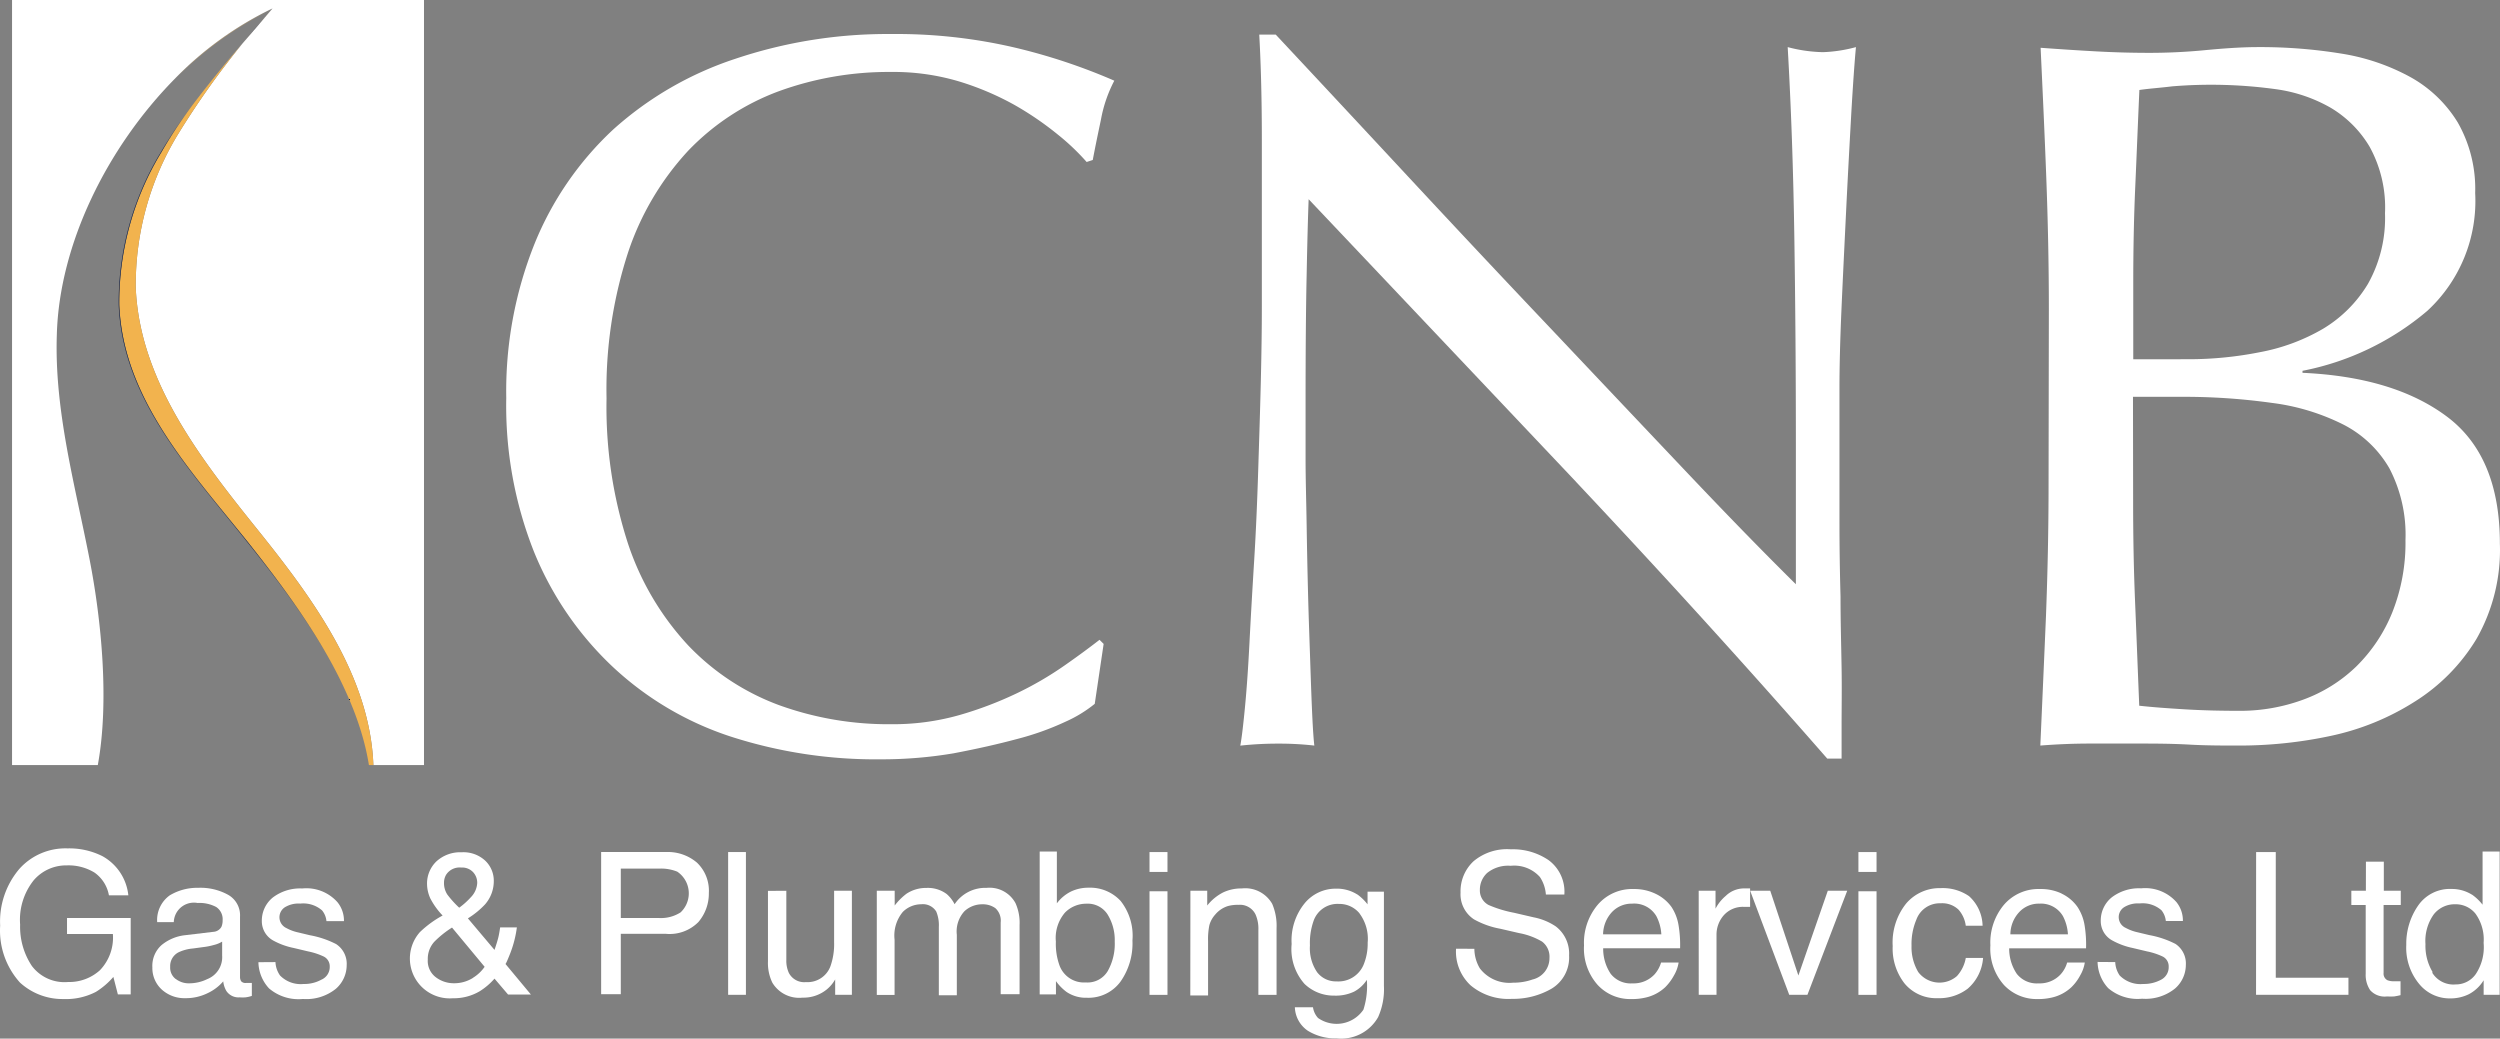
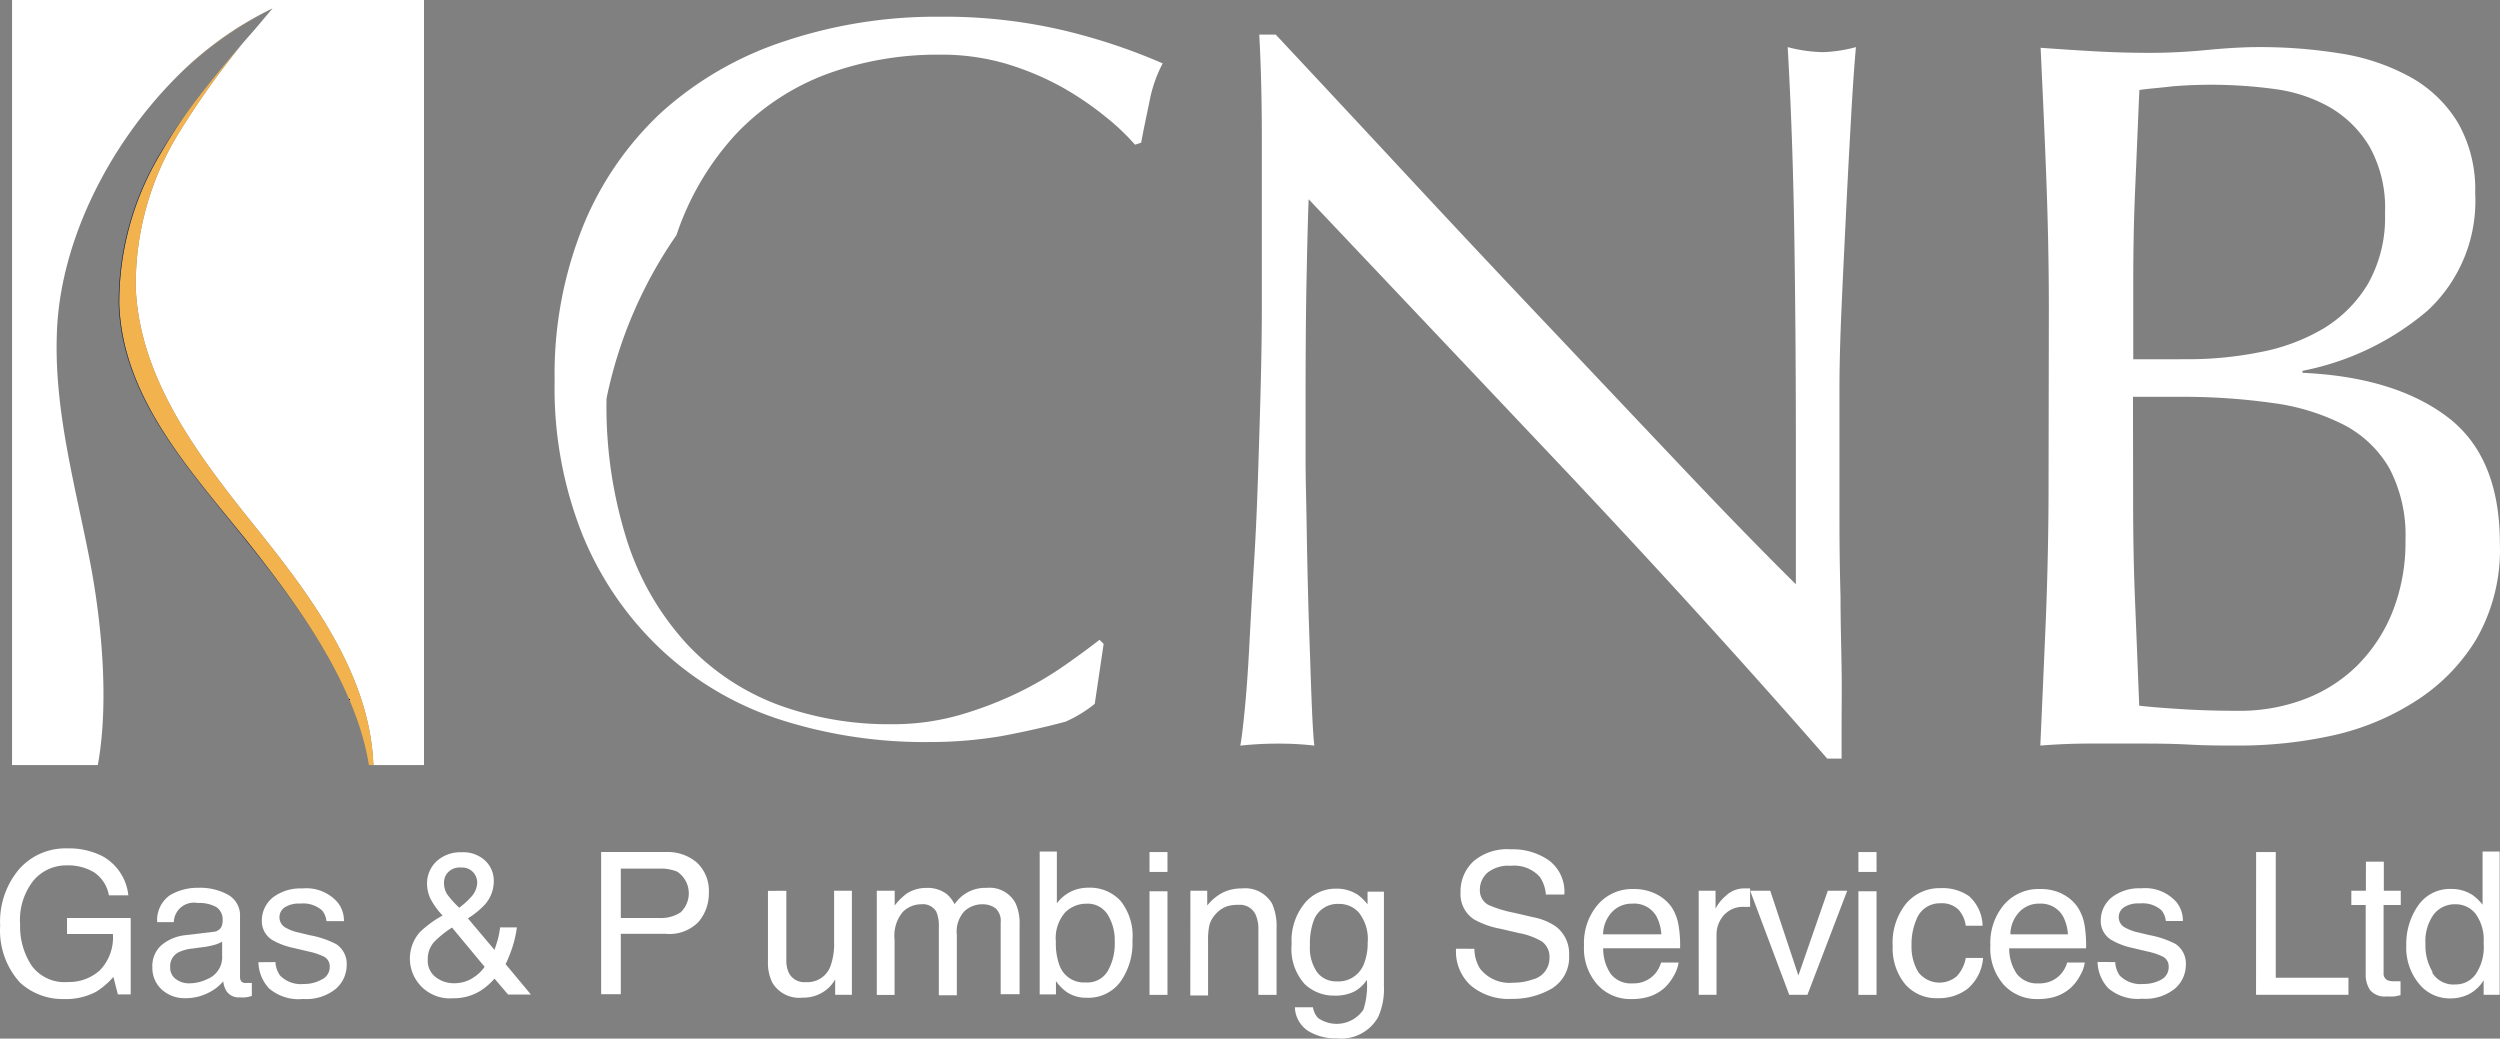
<svg xmlns="http://www.w3.org/2000/svg" width="172.001" height="71.457" viewBox="0 0 172.001 71.457">
  <rect x="0" y="0" width="172.001" height="71.457" fill="#808080" stroke="none" />
  <defs>
    <clipPath id="clip-path">
      <rect id="Rectangle_47" data-name="Rectangle 47" width="172.001" height="71.457" transform="translate(0 0)" fill="none" />
    </clipPath>
  </defs>
  <g id="Group_49" data-name="Group 49" transform="translate(0 0)">
    <g id="Group_48" data-name="Group 48" clip-path="url(#clip-path)">
-       <path id="Path_174" data-name="Path 174" d="M73.312,49.651a19.064,19.064,0,0,1-3.328,1.19q-1.952.527-4.381.988a29.642,29.642,0,0,1-5.021.413,32.475,32.475,0,0,1-10.325-1.571,21.763,21.763,0,0,1-8.138-4.829,22.5,22.5,0,0,1-5.377-7.871,27.276,27.276,0,0,1-1.911-10.592,27.294,27.294,0,0,1,1.943-10.6,22.031,22.031,0,0,1,5.417-7.871,23.567,23.567,0,0,1,8.383-4.857,32.864,32.864,0,0,1,10.745-1.71,35.773,35.773,0,0,1,8.527.939,40.594,40.594,0,0,1,6.819,2.271,9.337,9.337,0,0,0-.915,2.656c-.235,1.117-.429,2.049-.567,2.8l-.421.138a15.734,15.734,0,0,0-1.984-1.887,21.588,21.588,0,0,0-2.972-2.033,19.5,19.5,0,0,0-3.814-1.62,15.759,15.759,0,0,0-4.673-.654,22.116,22.116,0,0,0-7.742,1.328,16.643,16.643,0,0,0-6.227,4.089,19.215,19.215,0,0,0-4.138,7A30.466,30.466,0,0,0,41.73,27.409a30.431,30.431,0,0,0,1.482,10.009,19.114,19.114,0,0,0,4.138,6.988,16.57,16.57,0,0,0,6.227,4.1,22.109,22.109,0,0,0,7.742,1.32,16.706,16.706,0,0,0,4.7-.632,25.451,25.451,0,0,0,3.96-1.506,23.33,23.33,0,0,0,3.24-1.887c.964-.672,1.773-1.271,2.429-1.782l.283.283-.612,4.123a8.967,8.967,0,0,1-2.007,1.226" fill="#fff" />
+       <path id="Path_174" data-name="Path 174" d="M73.312,49.651q-1.952.527-4.381.988a29.642,29.642,0,0,1-5.021.413,32.475,32.475,0,0,1-10.325-1.571,21.763,21.763,0,0,1-8.138-4.829,22.5,22.5,0,0,1-5.377-7.871,27.276,27.276,0,0,1-1.911-10.592,27.294,27.294,0,0,1,1.943-10.6,22.031,22.031,0,0,1,5.417-7.871,23.567,23.567,0,0,1,8.383-4.857,32.864,32.864,0,0,1,10.745-1.71,35.773,35.773,0,0,1,8.527.939,40.594,40.594,0,0,1,6.819,2.271,9.337,9.337,0,0,0-.915,2.656c-.235,1.117-.429,2.049-.567,2.8l-.421.138a15.734,15.734,0,0,0-1.984-1.887,21.588,21.588,0,0,0-2.972-2.033,19.5,19.5,0,0,0-3.814-1.62,15.759,15.759,0,0,0-4.673-.654,22.116,22.116,0,0,0-7.742,1.328,16.643,16.643,0,0,0-6.227,4.089,19.215,19.215,0,0,0-4.138,7A30.466,30.466,0,0,0,41.73,27.409a30.431,30.431,0,0,0,1.482,10.009,19.114,19.114,0,0,0,4.138,6.988,16.57,16.57,0,0,0,6.227,4.1,22.109,22.109,0,0,0,7.742,1.32,16.706,16.706,0,0,0,4.7-.632,25.451,25.451,0,0,0,3.96-1.506,23.33,23.33,0,0,0,3.24-1.887c.964-.672,1.773-1.271,2.429-1.782l.283.283-.612,4.123a8.967,8.967,0,0,1-2.007,1.226" fill="#fff" />
      <path id="Path_175" data-name="Path 175" d="M108.425,33.141q-9.191-9.717-18.39-19.435-.074,1.968-.138,5.247c-.049,2.2-.073,5.174-.073,8.956v3.636c0,1.45.049,2.956.073,4.543s.057,3.2.1,4.859.1,3.15.146,4.543.089,2.624.138,3.676.1,1.757.146,2.13a21.153,21.153,0,0,0-2.478-.134,23.815,23.815,0,0,0-2.616.138c.089-.462.194-1.328.316-2.583s.227-2.761.316-4.51.2-3.652.324-5.668.211-4.106.275-6.154.13-4.049.178-6.017.073-3.709.073-5.247V9.58c0-3.239-.089-5.62-.178-7.2h1.134Q92.091,7,97,12.28t9.766,10.4q4.858,5.142,9.191,9.717t7.6,7.8V30.659q0-7.337-.105-14.3t-.458-13.118a10.174,10.174,0,0,0,2.429.348,9.936,9.936,0,0,0,2.267-.348q-.146,1.546-.324,4.616c-.113,2.049-.235,4.243-.348,6.575s-.227,4.616-.324,6.851-.138,4.049-.138,5.385v9.167q0,2.591.073,5.207c0,1.749.049,3.377.073,4.9s0,2.826,0,3.944v2.305h-.988q-8.1-9.272-17.289-19.046" fill="#fff" />
      <path id="Path_176" data-name="Path 176" d="M140.962,21.29c0-3.077-.065-6.106-.178-9.094s-.251-5.968-.389-8.908c1.223.089,2.429.17,3.749.243s2.518.105,3.741.105,2.478-.057,3.749-.178,2.528-.218,3.75-.218a34.729,34.729,0,0,1,5.733.453,14.64,14.64,0,0,1,4.737,1.62,8.832,8.832,0,0,1,3.239,3.11,9.212,9.212,0,0,1,1.2,4.859,10.277,10.277,0,0,1-3.288,8.1,18.792,18.792,0,0,1-8.592,4.13v.138q6.293.284,9.936,3.012t3.644,8.738a12.37,12.37,0,0,1-1.62,6.575,13.063,13.063,0,0,1-4.243,4.3,17.529,17.529,0,0,1-5.782,2.356,30.076,30.076,0,0,1-6.26.664c-1.134,0-2.275,0-3.434-.065s-2.292-.073-3.425-.073H143.8c-1.15,0-2.3.049-3.425.138q.2-4.47.389-8.908c.113-2.964.178-5.976.178-9.053Zm9.612,3.425a25.112,25.112,0,0,0,4.915-.486,13.5,13.5,0,0,0,4.357-1.62,9,9,0,0,0,3.069-3.077,9.248,9.248,0,0,0,1.174-4.859,8.664,8.664,0,0,0-1.062-4.582,7.66,7.66,0,0,0-2.68-2.68,10.4,10.4,0,0,0-3.684-1.263,32.649,32.649,0,0,0-7.206-.208c-.842.105-1.62.154-2.267.251-.1,2.235-.186,4.454-.283,6.64s-.138,4.4-.138,6.648v5.239Zm-3.814,9.717c0,2.373.04,4.729.138,7.061s.186,4.689.283,7.061c.9.1,1.96.178,3.182.251s2.478.1,3.749.1a12.553,12.553,0,0,0,4.349-.769,10.348,10.348,0,0,0,3.644-2.275,10.964,10.964,0,0,0,2.478-3.709,12.961,12.961,0,0,0,.915-5,9.888,9.888,0,0,0-1.1-4.917,7.705,7.705,0,0,0-3.15-3.012,15.119,15.119,0,0,0-4.915-1.5,43.77,43.77,0,0,0-6.4-.421H146.75Z" fill="#fff" />
      <path id="Path_177" data-name="Path 177" d="M7.04,58.9a3.491,3.491,0,0,1,1.79,2.7H7.494a2.426,2.426,0,0,0-1-1.571A3.433,3.433,0,0,0,4.6,59.539a2.939,2.939,0,0,0-2.284,1.028,4.365,4.365,0,0,0-.931,3.045,4.863,4.863,0,0,0,.81,2.85,2.811,2.811,0,0,0,2.494,1.1,3.144,3.144,0,0,0,2.186-.81,3.238,3.238,0,0,0,.891-2.494H4.611v-1.1H8.992v5.255H8.109L7.8,67.212A5.177,5.177,0,0,1,6.6,68.24a4.46,4.46,0,0,1-2.227.494,4.33,4.33,0,0,1-3-1.134A5.336,5.336,0,0,1,.011,63.682a5.576,5.576,0,0,1,1.336-3.919,4.252,4.252,0,0,1,3.3-1.393,5.079,5.079,0,0,1,2.4.534" fill="#fff" />
      <path id="Path_178" data-name="Path 178" d="M14.669,64.111a.681.681,0,0,0,.567-.348,1.125,1.125,0,0,0,.081-.462,1,1,0,0,0-.445-.9,2.439,2.439,0,0,0-1.271-.275,1.386,1.386,0,0,0-1.62,1.1,1.322,1.322,0,0,0-.024.217H10.814A2.087,2.087,0,0,1,11.68,61.6a3.669,3.669,0,0,1,1.943-.518,3.936,3.936,0,0,1,2.081.486,1.62,1.62,0,0,1,.81,1.5v4.146a.538.538,0,0,0,.081.3.391.391,0,0,0,.332.113h.4v.891a2.246,2.246,0,0,1-.429.1,2.846,2.846,0,0,1-.413,0,1,1,0,0,1-.915-.445,1.675,1.675,0,0,1-.211-.656,3.182,3.182,0,0,1-1.069.81,3.385,3.385,0,0,1-1.547.348,2.311,2.311,0,0,1-1.62-.6,2,2,0,0,1-.64-1.514,1.919,1.919,0,0,1,.632-1.539,3.065,3.065,0,0,1,1.62-.68Zm-2.575,3.242a1.45,1.45,0,0,0,.923.3,2.84,2.84,0,0,0,1.247-.292,1.619,1.619,0,0,0,1.02-1.62v-.958a1.945,1.945,0,0,1-.583.235,4.234,4.234,0,0,1-.688.138l-.737.1a2.871,2.871,0,0,0-1,.267,1.06,1.06,0,0,0-.567,1,.974.974,0,0,0,.381.834Z" fill="#fff" />
      <path id="Path_179" data-name="Path 179" d="M18.952,66.192a1.721,1.721,0,0,0,.316.923,1.983,1.983,0,0,0,1.62.583,2.417,2.417,0,0,0,1.215-.292.948.948,0,0,0,.583-.9.747.747,0,0,0-.421-.7,4.661,4.661,0,0,0-1.061-.348l-.988-.235a4.964,4.964,0,0,1-1.392-.5,1.514,1.514,0,0,1-.81-1.352,2.047,2.047,0,0,1,.753-1.62,3.1,3.1,0,0,1,2.024-.624,2.859,2.859,0,0,1,2.429.947,2.019,2.019,0,0,1,.445,1.3H22.459a1.344,1.344,0,0,0-.3-.737,1.966,1.966,0,0,0-1.5-.47,1.8,1.8,0,0,0-1.069.259.819.819,0,0,0,.113,1.425,2.971,2.971,0,0,0,.81.3l.81.194a6.471,6.471,0,0,1,1.8.607,1.619,1.619,0,0,1,.729,1.458,2.163,2.163,0,0,1-.745,1.62,3.236,3.236,0,0,1-2.267.7A3.12,3.12,0,0,1,18.508,68a2.731,2.731,0,0,1-.729-1.8Z" fill="#fff" />
      <path id="Path_180" data-name="Path 180" d="M29.592,61.779a2.433,2.433,0,0,1-.211-.947,2.107,2.107,0,0,1,.648-1.571,2.429,2.429,0,0,1,1.741-.624,2.2,2.2,0,0,1,1.62.583,1.9,1.9,0,0,1,.583,1.385,2.43,2.43,0,0,1-.607,1.623,5.774,5.774,0,0,1-1.174.956l1.83,2.17c.121-.356.2-.615.251-.81s.089-.421.138-.737h1.15A7.641,7.641,0,0,1,35.1,65.6c-.227.575-.34.81-.34.7l1.765,2.122H34.953l-.931-1.093a4.53,4.53,0,0,1-1.012.866,3.52,3.52,0,0,1-1.854.486,2.742,2.742,0,0,1-2.267-4.551,7.219,7.219,0,0,1,1.563-1.142,5.063,5.063,0,0,1-.858-1.2m2.939,5.49a2.7,2.7,0,0,0,.81-.761l-2.243-2.7a6.831,6.831,0,0,0-1.223.98,1.747,1.747,0,0,0-.445,1.223,1.4,1.4,0,0,0,.543,1.207,2.038,2.038,0,0,0,1.231.421,2.431,2.431,0,0,0,1.328-.364m-.13-5.563a1.515,1.515,0,0,0,.429-.972,1.069,1.069,0,0,0-.292-.753,1.035,1.035,0,0,0-.81-.308,1.1,1.1,0,0,0-1.037.494,1.077,1.077,0,0,0-.146.551,1.432,1.432,0,0,0,.227.81,6.968,6.968,0,0,0,.818.907,5.145,5.145,0,0,0,.81-.729" fill="#fff" />
      <path id="Path_181" data-name="Path 181" d="M41.359,58.62h4.462a3.082,3.082,0,0,1,2.138.737,2.67,2.67,0,0,1,.81,2.081,3.019,3.019,0,0,1-.721,2,2.778,2.778,0,0,1-2.227.81h-3.11V68.4H41.359ZM46.6,59.972a2.967,2.967,0,0,0-1.239-.211H42.711v3.4h2.648a2.506,2.506,0,0,0,1.466-.389,1.8,1.8,0,0,0,.073-2.545,1.82,1.82,0,0,0-.316-.265Z" fill="#fff" />
-       <rect id="Rectangle_44" data-name="Rectangle 44" width="1.223" height="9.823" transform="translate(50.096 58.621)" fill="#fff" />
      <path id="Path_182" data-name="Path 182" d="M54.1,61.285v4.753a2.007,2.007,0,0,0,.17.891,1.189,1.189,0,0,0,1.182.64,1.677,1.677,0,0,0,1.692-1.117,4.552,4.552,0,0,0,.243-1.62V61.285h1.223v7.158h-1.15v-1.06a2.424,2.424,0,0,1-.575.688,2.528,2.528,0,0,1-1.668.567,2.146,2.146,0,0,1-2.081-1.033,3.1,3.1,0,0,1-.3-1.458V61.293Z" fill="#fff" />
      <path id="Path_183" data-name="Path 183" d="M60.324,61.285h1.231V62.3a4.256,4.256,0,0,1,.81-.81,2.437,2.437,0,0,1,1.369-.4,2.17,2.17,0,0,1,1.4.421,2.3,2.3,0,0,1,.543.7,2.534,2.534,0,0,1,2.195-1.125,2.026,2.026,0,0,1,1.992,1.045,3.279,3.279,0,0,1,.283,1.506V68.4h-1.3V63.471a1.157,1.157,0,0,0-.364-.988,1.469,1.469,0,0,0-.891-.267,1.784,1.784,0,0,0-1.239.478,2.054,2.054,0,0,0-.523,1.619v4.162H64.592v-4.7a2.439,2.439,0,0,0-.178-1.061,1.076,1.076,0,0,0-1.037-.5,1.8,1.8,0,0,0-1.263.526,2.543,2.543,0,0,0-.567,1.911v3.8H60.324Z" fill="#fff" />
      <path id="Path_184" data-name="Path 184" d="M71.531,58.588h1.182v3.563a2.724,2.724,0,0,1,.964-.81,2.775,2.775,0,0,1,1.215-.267,2.858,2.858,0,0,1,2.211.915,3.862,3.862,0,0,1,.81,2.713,4.57,4.57,0,0,1-.81,2.818,2.731,2.731,0,0,1-2.324,1.126,2.383,2.383,0,0,1-1.4-.4,3.368,3.368,0,0,1-.729-.745v.915H71.531ZM76.2,66.832a3.813,3.813,0,0,0,.494-2.049,3.349,3.349,0,0,0-.494-1.871,1.618,1.618,0,0,0-1.458-.737,2.048,2.048,0,0,0-1.466.607,2.677,2.677,0,0,0-.632,2,4.377,4.377,0,0,0,.243,1.62,1.789,1.789,0,0,0,1.806,1.19,1.62,1.62,0,0,0,1.506-.761" fill="#fff" />
      <path id="Path_185" data-name="Path 185" d="M79.087,58.621h1.236V59.99H79.087Zm0,2.7h1.236v7.126H79.087Z" fill="#fff" />
      <path id="Path_186" data-name="Path 186" d="M81.9,61.285h1.158V62.3a3.316,3.316,0,0,1,1.093-.9,2.908,2.908,0,0,1,1.288-.275,2.131,2.131,0,0,1,2.089,1.061,3.817,3.817,0,0,1,.3,1.668v4.595H86.577v-4.47a2.43,2.43,0,0,0-.194-1.061,1.189,1.189,0,0,0-1.182-.664,2.524,2.524,0,0,0-.713.081,1.862,1.862,0,0,0-.883.591,1.806,1.806,0,0,0-.4.729,4.758,4.758,0,0,0-.089,1.085v3.749H81.893Z" fill="#fff" />
      <path id="Path_187" data-name="Path 187" d="M93.388,61.539a3.418,3.418,0,0,1,.7.68v-.87h1.126v6.478a4.7,4.7,0,0,1-.4,2.154,2.915,2.915,0,0,1-2.859,1.458,3.587,3.587,0,0,1-1.968-.518,2.033,2.033,0,0,1-.9-1.62h1.247a1.376,1.376,0,0,0,.348.737,2.228,2.228,0,0,0,3.1-.541l.023-.034a5.406,5.406,0,0,0,.235-2.049,2.372,2.372,0,0,1-.875.81,2.94,2.94,0,0,1-1.36.275,2.9,2.9,0,0,1-2.057-.81,3.612,3.612,0,0,1-.883-2.737,4.05,4.05,0,0,1,.891-2.8A2.762,2.762,0,0,1,91.9,61.14a2.645,2.645,0,0,1,1.482.4m.154,1.3a1.789,1.789,0,0,0-1.412-.649,1.741,1.741,0,0,0-1.757,1.19,4.573,4.573,0,0,0-.243,1.669,2.922,2.922,0,0,0,.494,1.838,1.62,1.62,0,0,0,1.336.632A1.88,1.88,0,0,0,93.805,66.4a3.819,3.819,0,0,0,.292-1.547,2.924,2.924,0,0,0-.551-1.992Z" fill="#fff" />
      <path id="Path_188" data-name="Path 188" d="M101.437,65.277a2.661,2.661,0,0,0,.381,1.352,2.559,2.559,0,0,0,2.284.98,3.917,3.917,0,0,0,1.336-.219,1.506,1.506,0,0,0,1.166-1.482,1.3,1.3,0,0,0-.51-1.126,4.778,4.778,0,0,0-1.571-.583l-1.3-.3a5.833,5.833,0,0,1-1.814-.648,2.064,2.064,0,0,1-.923-1.838,2.82,2.82,0,0,1,.907-2.17,3.588,3.588,0,0,1,2.559-.81,4.348,4.348,0,0,1,2.591.745,2.691,2.691,0,0,1,1.085,2.365h-1.271a2.489,2.489,0,0,0-.413-1.207,2.371,2.371,0,0,0-2.008-.769,2.3,2.3,0,0,0-1.62.494,1.564,1.564,0,0,0-.5,1.15,1.126,1.126,0,0,0,.6,1.053,8.164,8.164,0,0,0,1.749.534l1.36.316a4.134,4.134,0,0,1,1.514.624,2.349,2.349,0,0,1,.915,2,2.5,2.5,0,0,1-1.207,2.284,5.283,5.283,0,0,1-2.729.7,4.047,4.047,0,0,1-2.842-.931,3.172,3.172,0,0,1-1-2.518Z" fill="#fff" />
      <path id="Path_189" data-name="Path 189" d="M113.874,61.479A2.849,2.849,0,0,1,115,62.4a3.233,3.233,0,0,1,.486,1.263,8.189,8.189,0,0,1,.105,1.579H110.3A3.091,3.091,0,0,0,110.817,67a1.751,1.751,0,0,0,1.506.656,1.958,1.958,0,0,0,1.514-.624,2.118,2.118,0,0,0,.445-.81h1.207a2.487,2.487,0,0,1-.316.883,3.5,3.5,0,0,1-.6.81,2.9,2.9,0,0,1-1.369.721,4.106,4.106,0,0,1-1,.1,3.044,3.044,0,0,1-2.284-.972,3.764,3.764,0,0,1-.939-2.721,4.053,4.053,0,0,1,.947-2.8,3.116,3.116,0,0,1,2.47-1.077,3.353,3.353,0,0,1,1.466.308m.437,2.81a3.087,3.087,0,0,0-.34-1.247,1.765,1.765,0,0,0-1.668-.866,1.864,1.864,0,0,0-1.4.591,2.3,2.3,0,0,0-.6,1.522Z" fill="#fff" />
      <path id="Path_190" data-name="Path 190" d="M116.871,61.285h1.158v1.231a2.87,2.87,0,0,1,.7-.875,1.809,1.809,0,0,1,1.279-.518h.4v1.271h-.4a1.755,1.755,0,0,0-1.417.583,2.01,2.01,0,0,0-.494,1.344v4.122h-1.223Z" fill="#fff" />
      <path id="Path_191" data-name="Path 191" d="M121.794,61.285l1.935,5.83,2.024-5.83h1.336l-2.737,7.158H123.1l-2.688-7.158Z" fill="#fff" />
      <path id="Path_192" data-name="Path 192" d="M127.86,58.621h1.247V59.99H127.86Zm0,2.7h1.247v7.126H127.86Z" fill="#fff" />
      <path id="Path_193" data-name="Path 193" d="M135.48,61.665a2.809,2.809,0,0,1,.923,2.024h-1.158a2.062,2.062,0,0,0-.494-1.1,1.621,1.621,0,0,0-1.237-.442,1.709,1.709,0,0,0-1.668,1.126,4.309,4.309,0,0,0-.332,1.79,3.358,3.358,0,0,0,.462,1.814,1.831,1.831,0,0,0,2.564.357c.034-.026.068-.053.1-.082a2.5,2.5,0,0,0,.607-1.247h1.19a3.1,3.1,0,0,1-1.053,2.114,3.241,3.241,0,0,1-2.081.656,2.819,2.819,0,0,1-2.275-1.02,3.9,3.9,0,0,1-.81-2.567,4.286,4.286,0,0,1,.931-2.931,3.022,3.022,0,0,1,2.373-1.053,3.188,3.188,0,0,1,1.96.559" fill="#fff" />
      <path id="Path_194" data-name="Path 194" d="M141.835,61.479a2.8,2.8,0,0,1,1.1.923,3.233,3.233,0,0,1,.486,1.263,8.189,8.189,0,0,1,.1,1.579h-5.288A3.091,3.091,0,0,0,138.756,67a1.751,1.751,0,0,0,1.506.656,1.951,1.951,0,0,0,1.514-.624,2.021,2.021,0,0,0,.445-.81h1.214a2.488,2.488,0,0,1-.316.883,3.264,3.264,0,0,1-.6.81,2.9,2.9,0,0,1-1.369.721,4.108,4.108,0,0,1-.988.1,3.08,3.08,0,0,1-2.292-.972,3.756,3.756,0,0,1-.931-2.721,4.05,4.05,0,0,1,.939-2.8,3.13,3.13,0,0,1,2.47-1.077,3.328,3.328,0,0,1,1.49.308m.437,2.81a3.087,3.087,0,0,0-.34-1.247,1.749,1.749,0,0,0-1.62-.866,1.837,1.837,0,0,0-1.4.591,2.262,2.262,0,0,0-.6,1.522Z" fill="#fff" />
      <path id="Path_195" data-name="Path 195" d="M145.529,66.192a1.726,1.726,0,0,0,.308.923,2.006,2.006,0,0,0,1.62.583,2.492,2.492,0,0,0,1.223-.292.965.965,0,0,0,.526-.9.747.747,0,0,0-.421-.7,4.661,4.661,0,0,0-1.061-.348l-.988-.235a4.951,4.951,0,0,1-1.393-.51,1.511,1.511,0,0,1-.81-1.352,2.047,2.047,0,0,1,.753-1.62,3.089,3.089,0,0,1,2.024-.624,2.866,2.866,0,0,1,2.429.947,2.019,2.019,0,0,1,.445,1.3H149.01a1.4,1.4,0,0,0-.3-.737,1.962,1.962,0,0,0-1.5-.47,1.8,1.8,0,0,0-1.069.259.811.811,0,0,0,.113,1.425,3.038,3.038,0,0,0,.81.3l.81.194a6.471,6.471,0,0,1,1.8.607,1.619,1.619,0,0,1,.713,1.45,2.163,2.163,0,0,1-.745,1.62,3.236,3.236,0,0,1-2.267.7,3.111,3.111,0,0,1-2.332-.729,2.731,2.731,0,0,1-.729-1.8Z" fill="#fff" />
      <path id="Path_196" data-name="Path 196" d="M155.222,58.621h1.352v8.648h5v1.174h-6.357Z" fill="#fff" />
      <path id="Path_197" data-name="Path 197" d="M162.777,59.285h1.231v2h1.166v.98h-1.182v4.672a.509.509,0,0,0,.259.5,1.144,1.144,0,0,0,.478.073h.429v.956a4.339,4.339,0,0,1-.437.089,4.521,4.521,0,0,1-.494,0,1.334,1.334,0,0,1-1.158-.429A1.872,1.872,0,0,1,162.761,67V62.265h-.988v-.98h1Z" fill="#fff" />
      <path id="Path_198" data-name="Path 198" d="M170.065,61.544a3.377,3.377,0,0,1,.737.7V58.588h1.174v9.855h-1.1v-1a2.627,2.627,0,0,1-1.012.956,2.879,2.879,0,0,1-1.328.292,2.7,2.7,0,0,1-2.1-1,3.906,3.906,0,0,1-.883-2.68,4.6,4.6,0,0,1,.81-2.7,2.655,2.655,0,0,1,2.316-1.15,2.605,2.605,0,0,1,1.385.389m-2.729,5.369a1.717,1.717,0,0,0,1.62.81,1.667,1.667,0,0,0,1.385-.721,3.352,3.352,0,0,0,.534-2.138,3.041,3.041,0,0,0-.559-2.008,1.741,1.741,0,0,0-1.385-.648,1.83,1.83,0,0,0-1.49.7,3.145,3.145,0,0,0-.567,2.041,3.5,3.5,0,0,0,.494,1.927Z" fill="#fff" />
      <path id="Path_199" data-name="Path 199" d="M12.012,5.475A23.62,23.62,0,0,1,18.749.616a22.566,22.566,0,0,0-6.737,4.859" fill="#f2b34e" />
      <path id="Path_200" data-name="Path 200" d="M13.631,6.729c.986-1.28,2.057-2.566,3.073-3.759.028-.033.054-.07.082-.1C15.743,4.089,14.64,5.41,13.631,6.729" fill="#fff" />
      <path id="Path_201" data-name="Path 201" d="M29.171,0H.829V52.636h5.9c.8-4.354.248-9.976-.559-14.114-1-5.142-2.438-10.258-2.26-15.5.17-6.243,3.47-12.875,8.1-17.585A23.62,23.62,0,0,1,18.75.579c-.128.15-.27.315-.405.471.137-.154.266-.314.405-.466-.617.722-1.317,1.531-2.046,2.386a57.263,57.263,0,0,0-4.473,6.294A19.894,19.894,0,0,0,9.34,19.744c.243,6.429,4.478,11.839,8.43,16.754,3.79,4.721,7.693,10.048,7.92,16.138h3.481Z" fill="#fff" />
      <rect id="Rectangle_45" data-name="Rectangle 45" width="0.306" height="0.001" transform="translate(25.384 52.636)" fill="#f2b34e" />
      <path id="Path_202" data-name="Path 202" d="M16.7,2.97C17.433,2.115,18.133,1.3,18.75.584c-.139.152-.268.312-.405.466-.491.571-1.011,1.174-1.559,1.816-.028.034-.054.07-.082.1" fill="#f2b34e" />
      <path id="Path_203" data-name="Path 203" d="M9.34,19.744a19.894,19.894,0,0,1,2.891-10.48A57.263,57.263,0,0,1,16.7,2.97c-1.016,1.193-2.087,2.478-3.073,3.758A31.781,31.781,0,0,0,11.1,10.479,19.89,19.89,0,0,0,8.207,20.958c.243,6.43,4.85,11.361,8.81,16.293h0c3.417,4.307,7.465,9.785,8.365,15.385h.306c-.227-6.09-4.13-11.417-7.92-16.138-3.952-4.915-8.187-10.325-8.43-16.754" fill="#f2b34e" />
      <rect id="Rectangle_46" data-name="Rectangle 46" width="0.002" height="0.001" transform="translate(25.382 52.636)" fill="#0f1d42" />
      <path id="Path_204" data-name="Path 204" d="M8.166,20.963v0Z" fill="#0f1d42" />
      <path id="Path_205" data-name="Path 205" d="M18.345,1.05c-.531.6-1.054,1.2-1.56,1.816.549-.642,1.069-1.245,1.56-1.816" fill="#0f1d42" />
      <path id="Path_206" data-name="Path 206" d="M8.166,20.959c.244,6.429,4.859,11.336,8.81,16.292,3.458,4.307,7.506,9.781,8.406,15.385h0c-.9-5.6-4.948-11.078-8.365-15.385h0c-3.96-4.932-8.567-9.863-8.81-16.293A19.888,19.888,0,0,1,11.1,10.479a31.7,31.7,0,0,1,2.533-3.751,34.1,34.1,0,0,0-2.574,3.756A19.874,19.874,0,0,0,8.166,20.959" fill="#0f1d42" />
    </g>
  </g>
</svg>